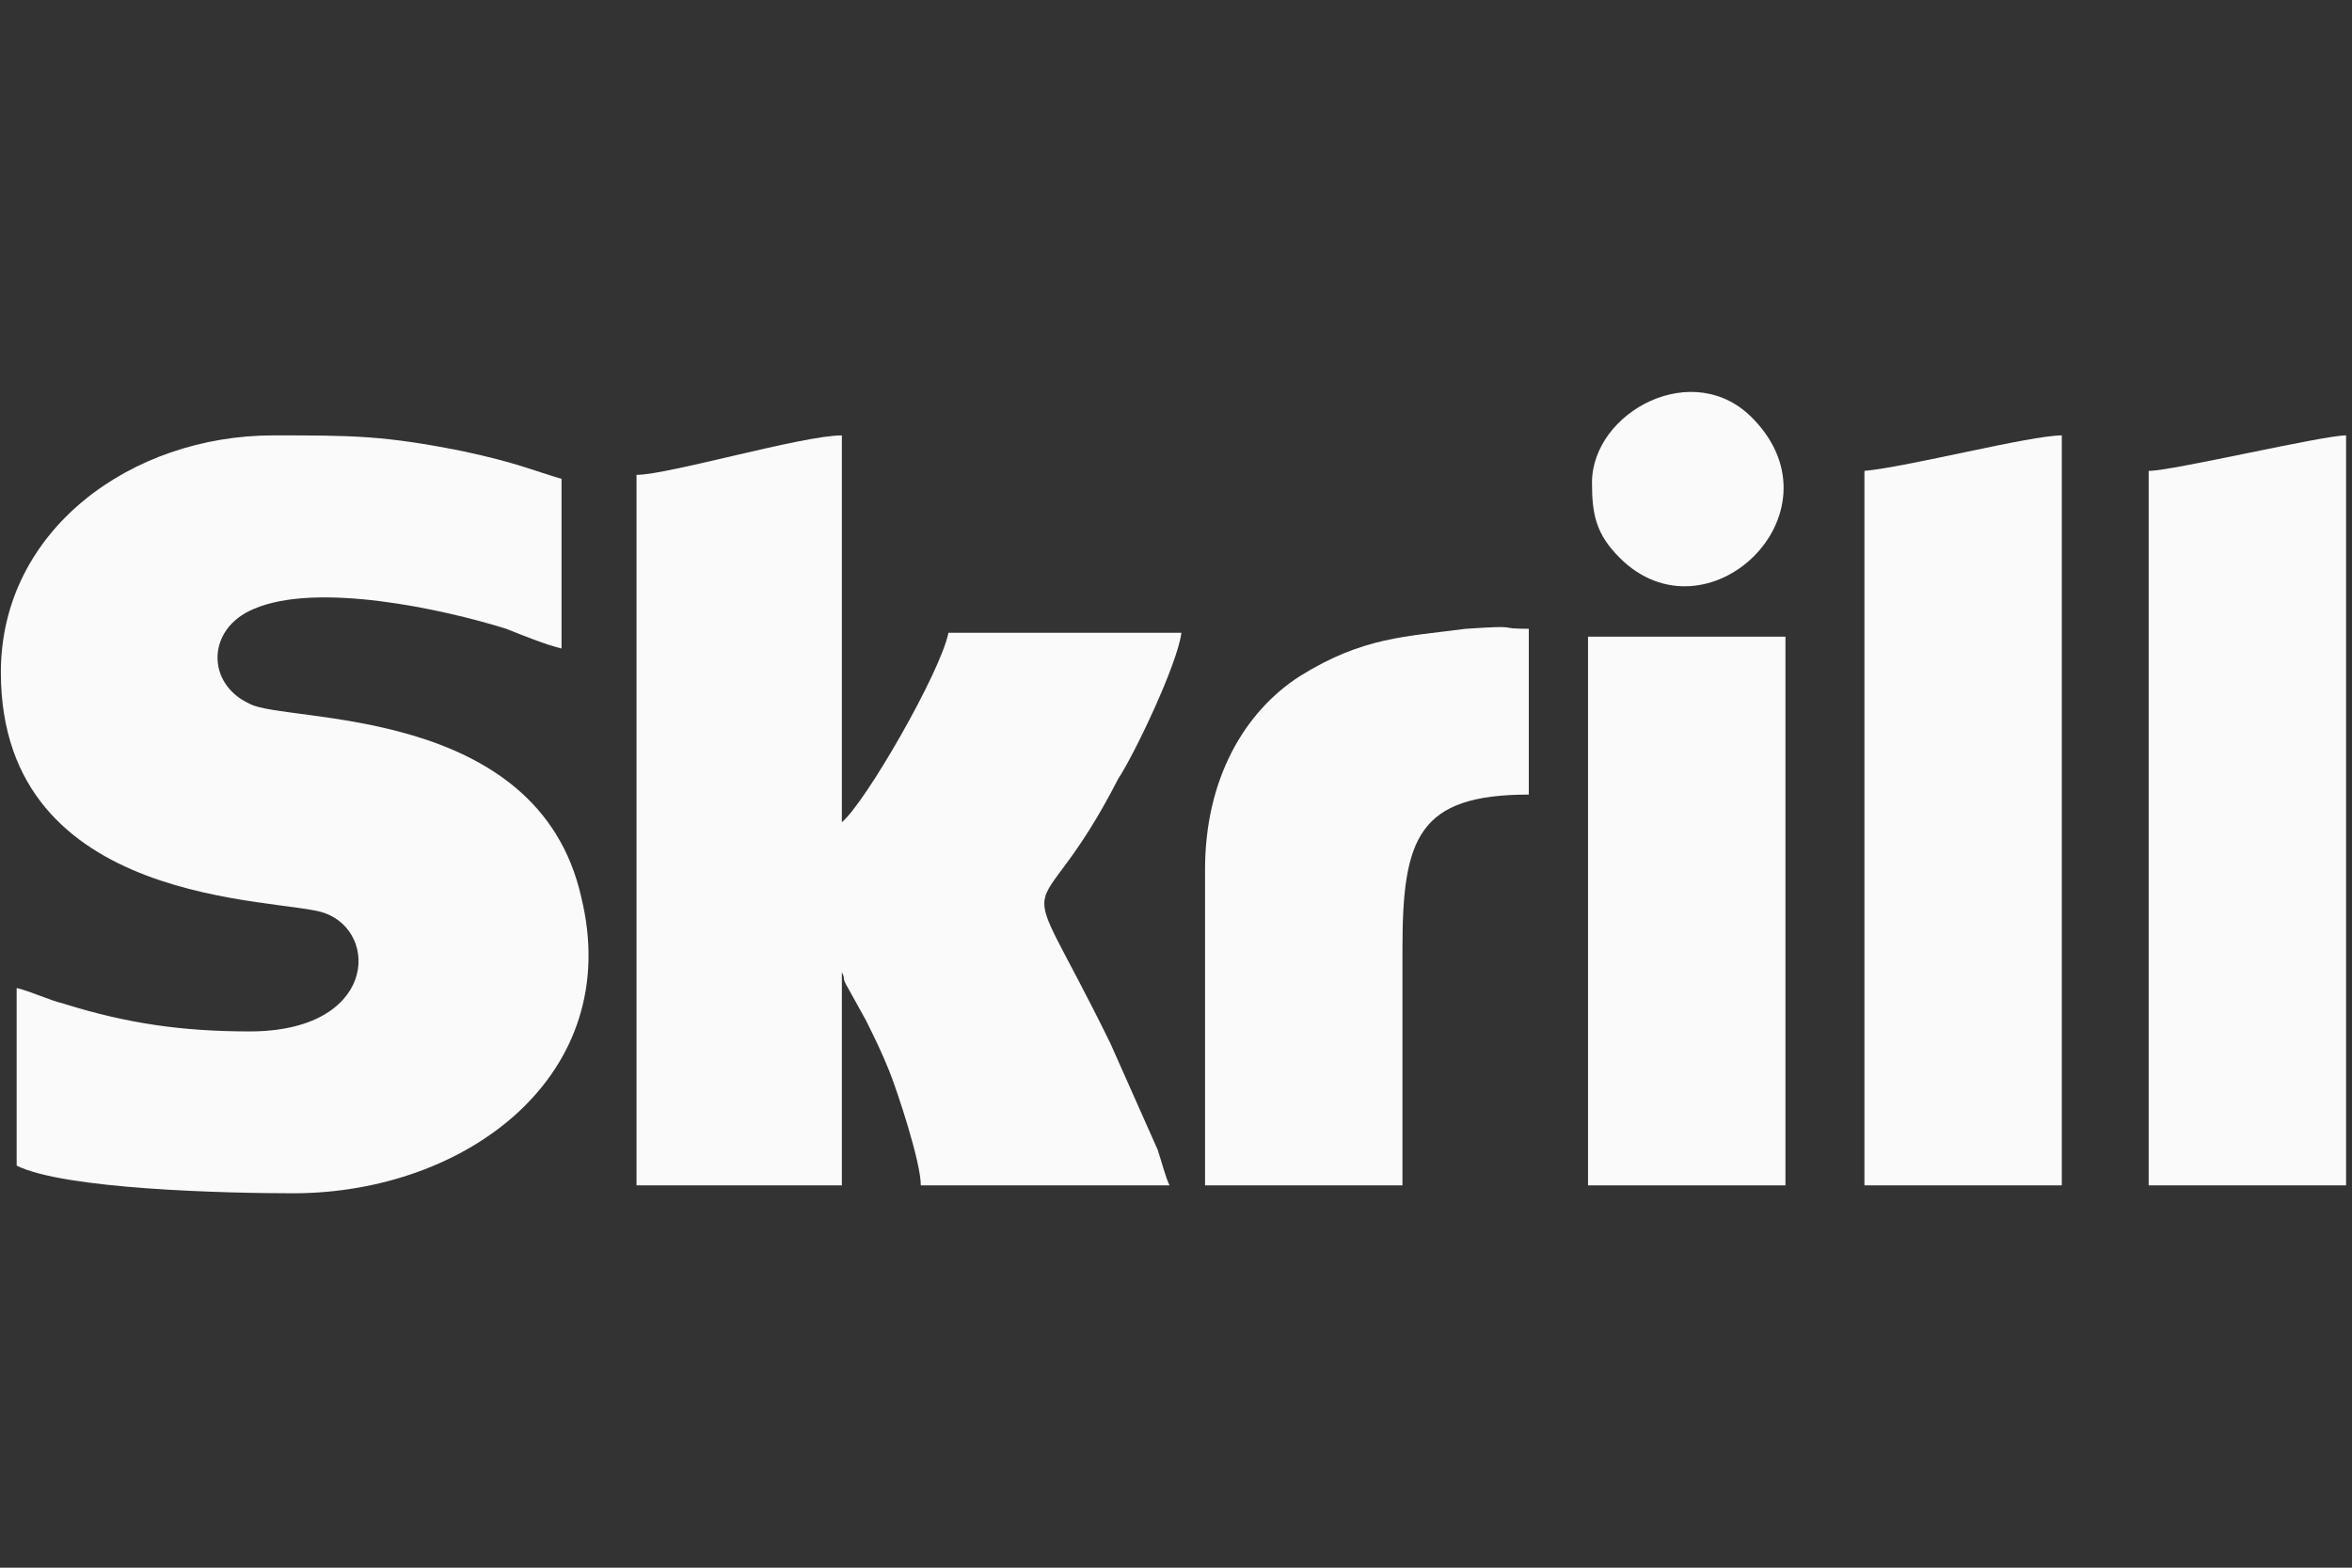
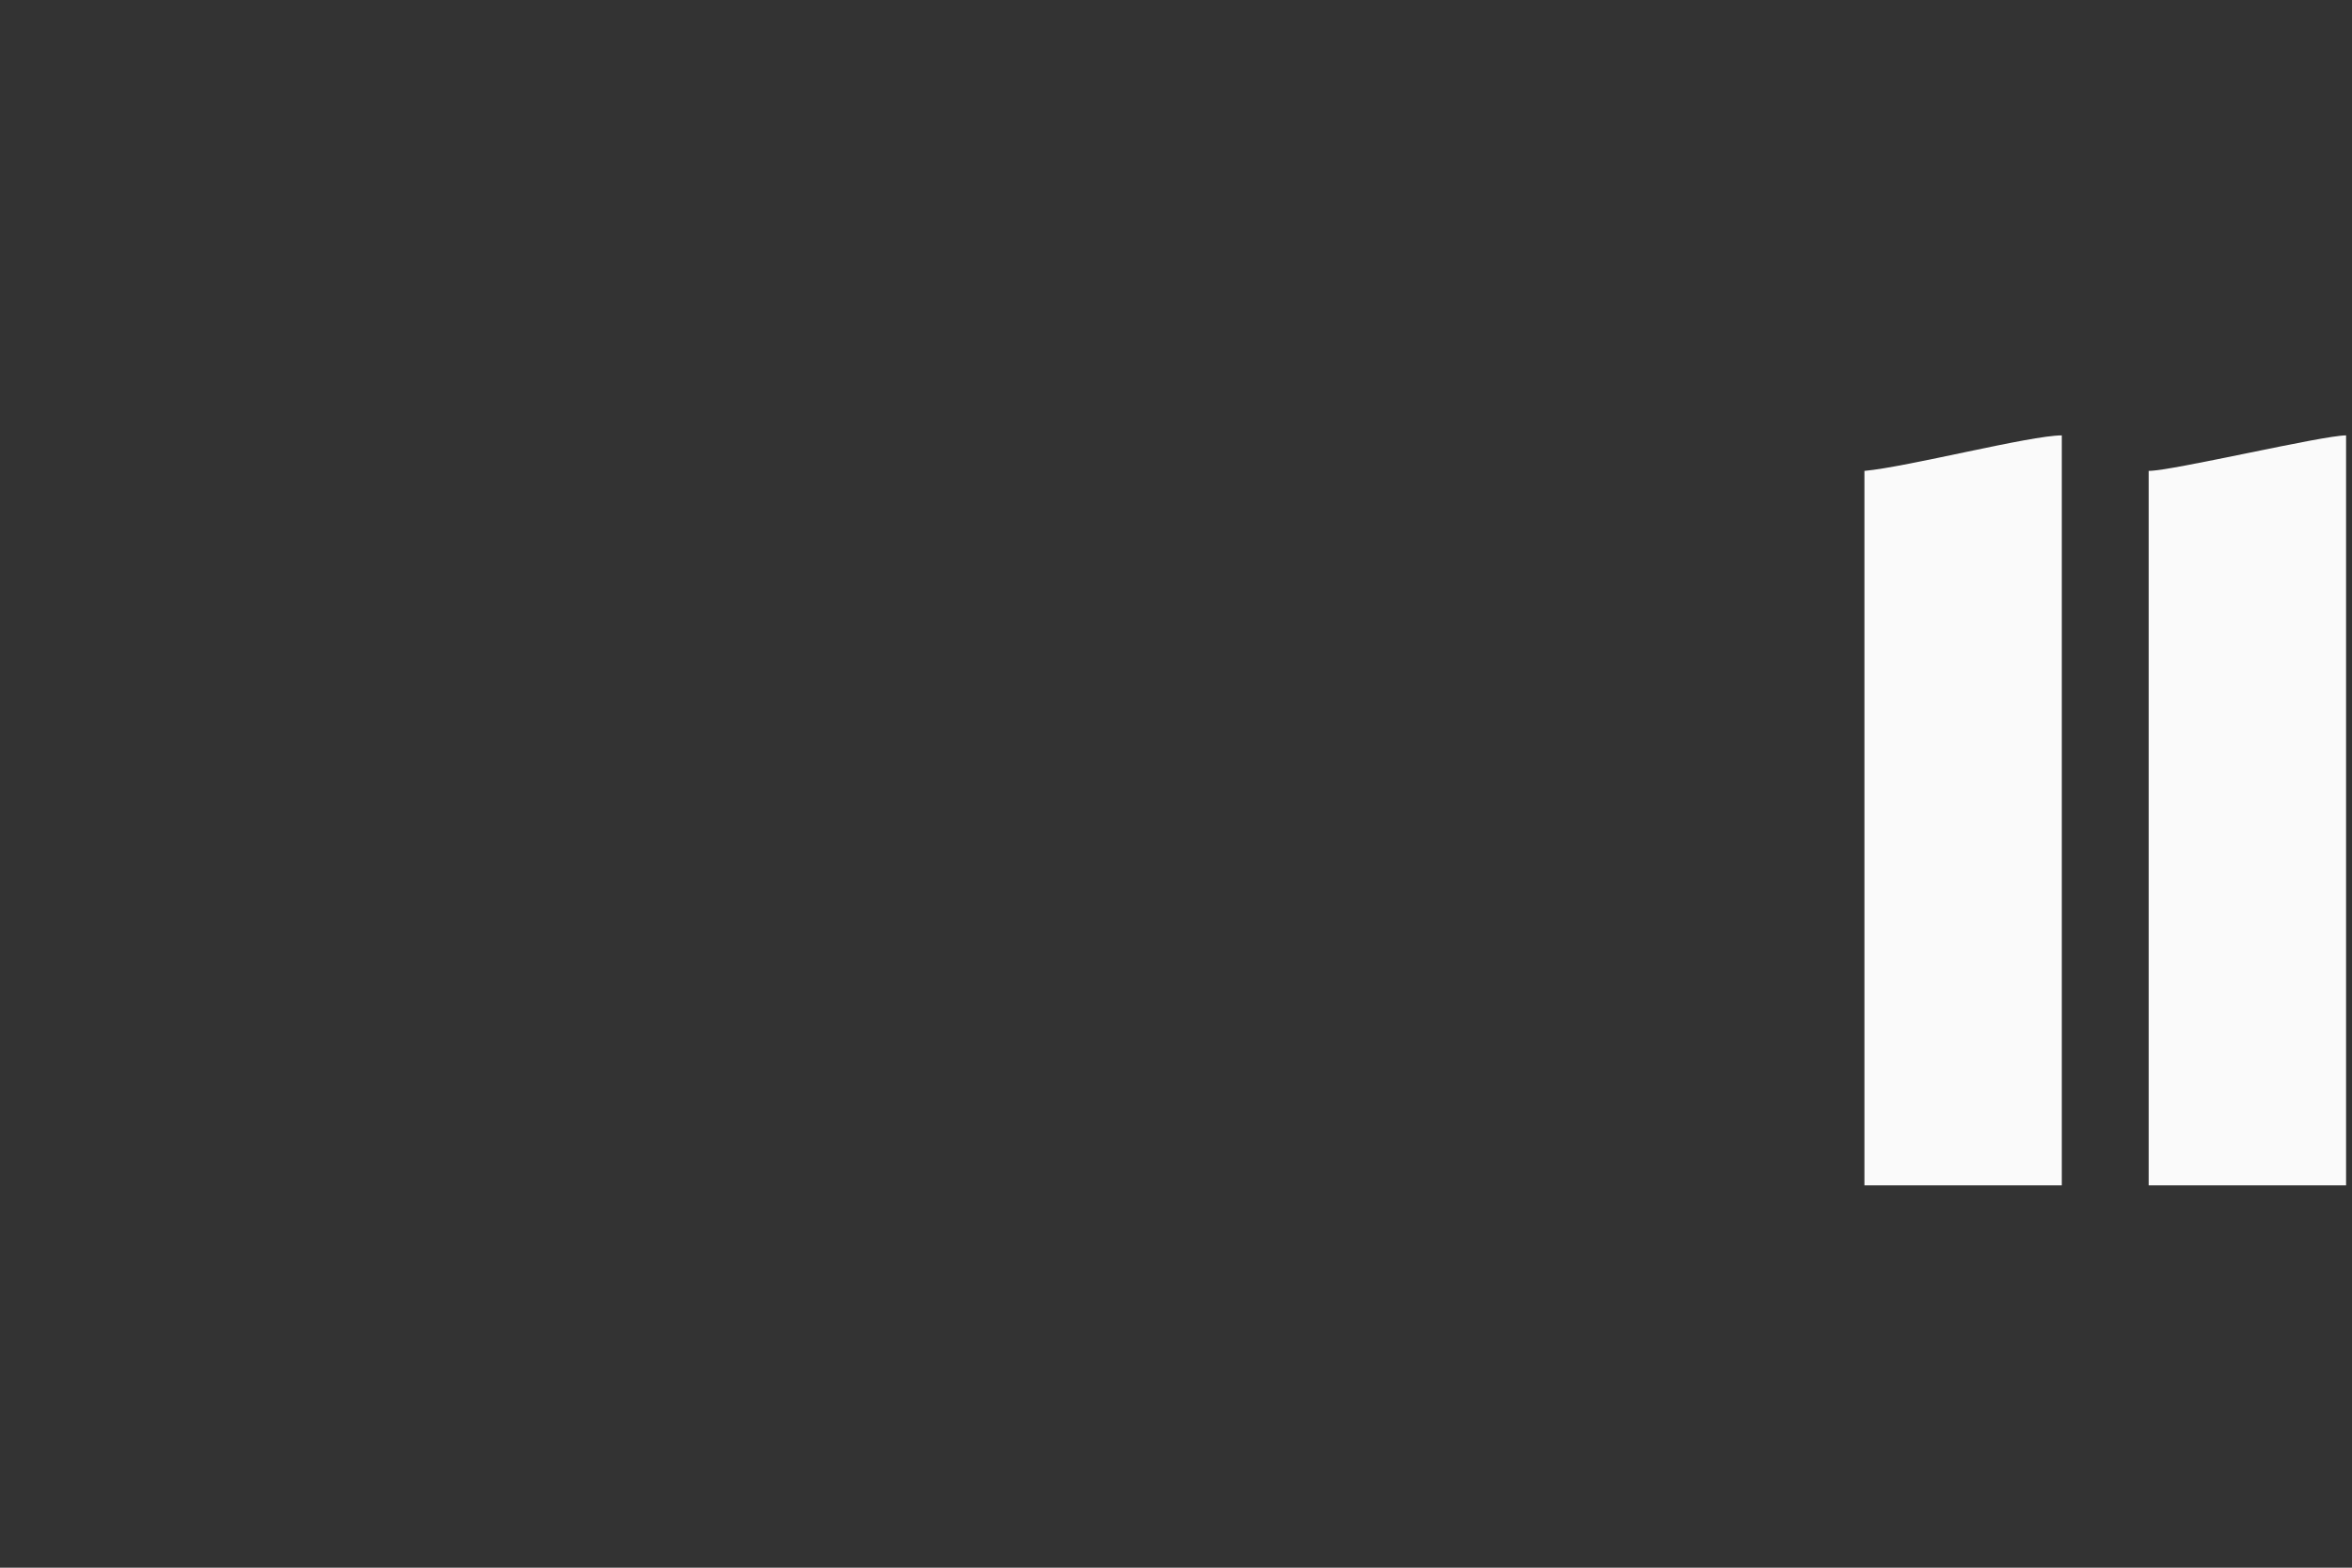
<svg xmlns="http://www.w3.org/2000/svg" width="60" height="40" viewBox="0 0 60 40" fill="none">
  <rect x="0" y="0" width="60" height="40" fill="#333333" stroke="none" />
-   <path fill-rule="evenodd" clip-rule="evenodd" d="M0.022 17.152C0.022 23.195 7.173 22.893 8.281 23.296C9.692 23.799 9.591 26.317 6.368 26.317C4.656 26.317 3.245 26.116 1.634 25.612C1.231 25.511 0.828 25.31 0.425 25.209V29.741C1.634 30.346 5.763 30.447 7.476 30.447C11.907 30.447 15.936 27.425 14.828 22.892C13.72 17.957 7.274 18.461 6.368 17.957C5.26 17.454 5.26 16.044 6.468 15.54C8.08 14.835 11.303 15.54 12.915 16.044C13.418 16.245 13.921 16.447 14.325 16.547V12.217C13.62 12.015 13.217 11.814 11.806 11.512C9.792 11.109 8.986 11.109 6.972 11.109C3.346 11.109 0.022 13.526 0.022 17.152Z" fill="#FAFAFA" />
-   <path fill-rule="evenodd" clip-rule="evenodd" d="M16.238 12.116V30.245H21.476V24.806C21.577 25.008 21.476 24.907 21.577 25.108L22.08 26.015C22.282 26.418 22.483 26.821 22.684 27.324C22.886 27.828 23.49 29.641 23.49 30.245H29.835C29.735 30.044 29.634 29.641 29.533 29.338L28.325 26.619C25.807 21.483 26.31 24.202 28.526 19.871C28.929 19.267 30.037 16.95 30.138 16.145H24.195C23.994 17.152 22.08 20.476 21.476 20.979V11.109C20.469 11.109 17.044 12.116 16.238 12.116L16.238 12.116Z" fill="#FAFAFA" />
  <path fill-rule="evenodd" clip-rule="evenodd" d="M47.562 12.015V30.245H52.597V11.109C51.792 11.109 48.669 11.914 47.562 12.015Z" fill="#FAFAFA" />
  <path fill-rule="evenodd" clip-rule="evenodd" d="M54.813 12.015V30.245H59.849V11.109C59.245 11.109 55.418 12.015 54.813 12.015Z" fill="#FAFAFA" />
-   <path fill-rule="evenodd" clip-rule="evenodd" d="M30.741 22.188V30.245H35.777V24.202C35.777 21.382 36.18 20.274 39 20.274V16.044C38.094 16.044 38.9 15.944 37.389 16.044C35.878 16.246 34.77 16.246 33.158 17.253C31.748 18.159 30.741 19.872 30.741 22.188L30.741 22.188Z" fill="#FAFAFA" />
-   <path fill-rule="evenodd" clip-rule="evenodd" d="M40.511 30.245H45.547V16.245H40.511V30.245Z" fill="#FAFAFA" />
-   <path fill-rule="evenodd" clip-rule="evenodd" d="M40.612 12.317C40.612 13.123 40.713 13.627 41.317 14.231C43.533 16.447 47.058 13.123 44.742 10.706C43.231 9.094 40.612 10.504 40.612 12.317Z" fill="#FAFAFA" />
</svg>